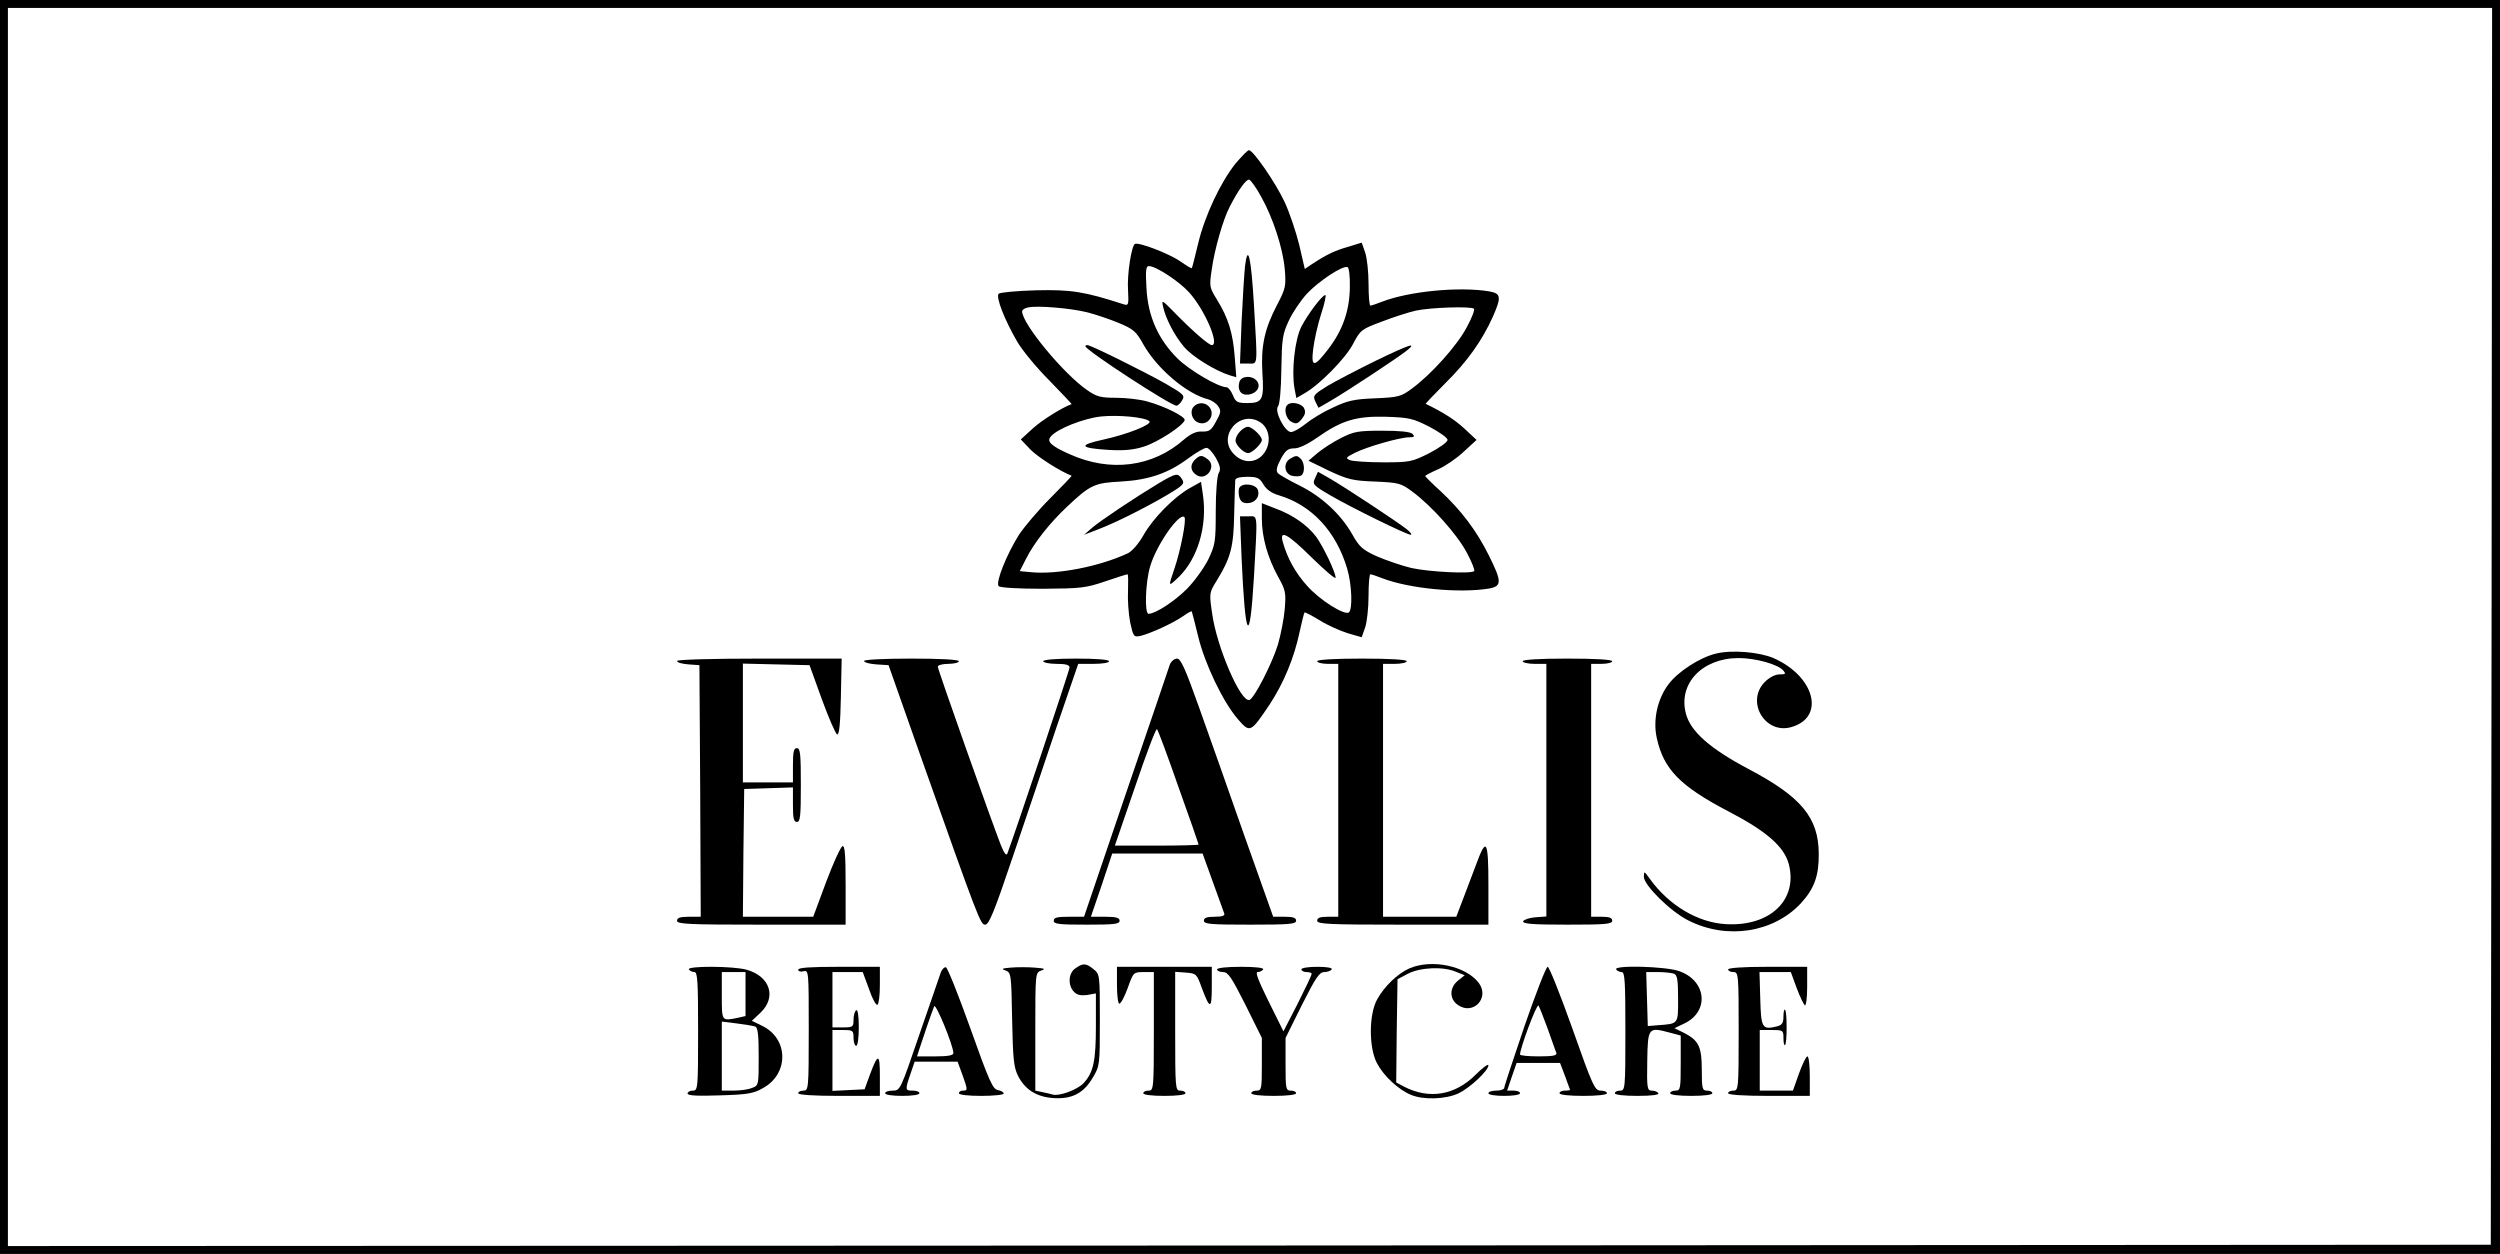
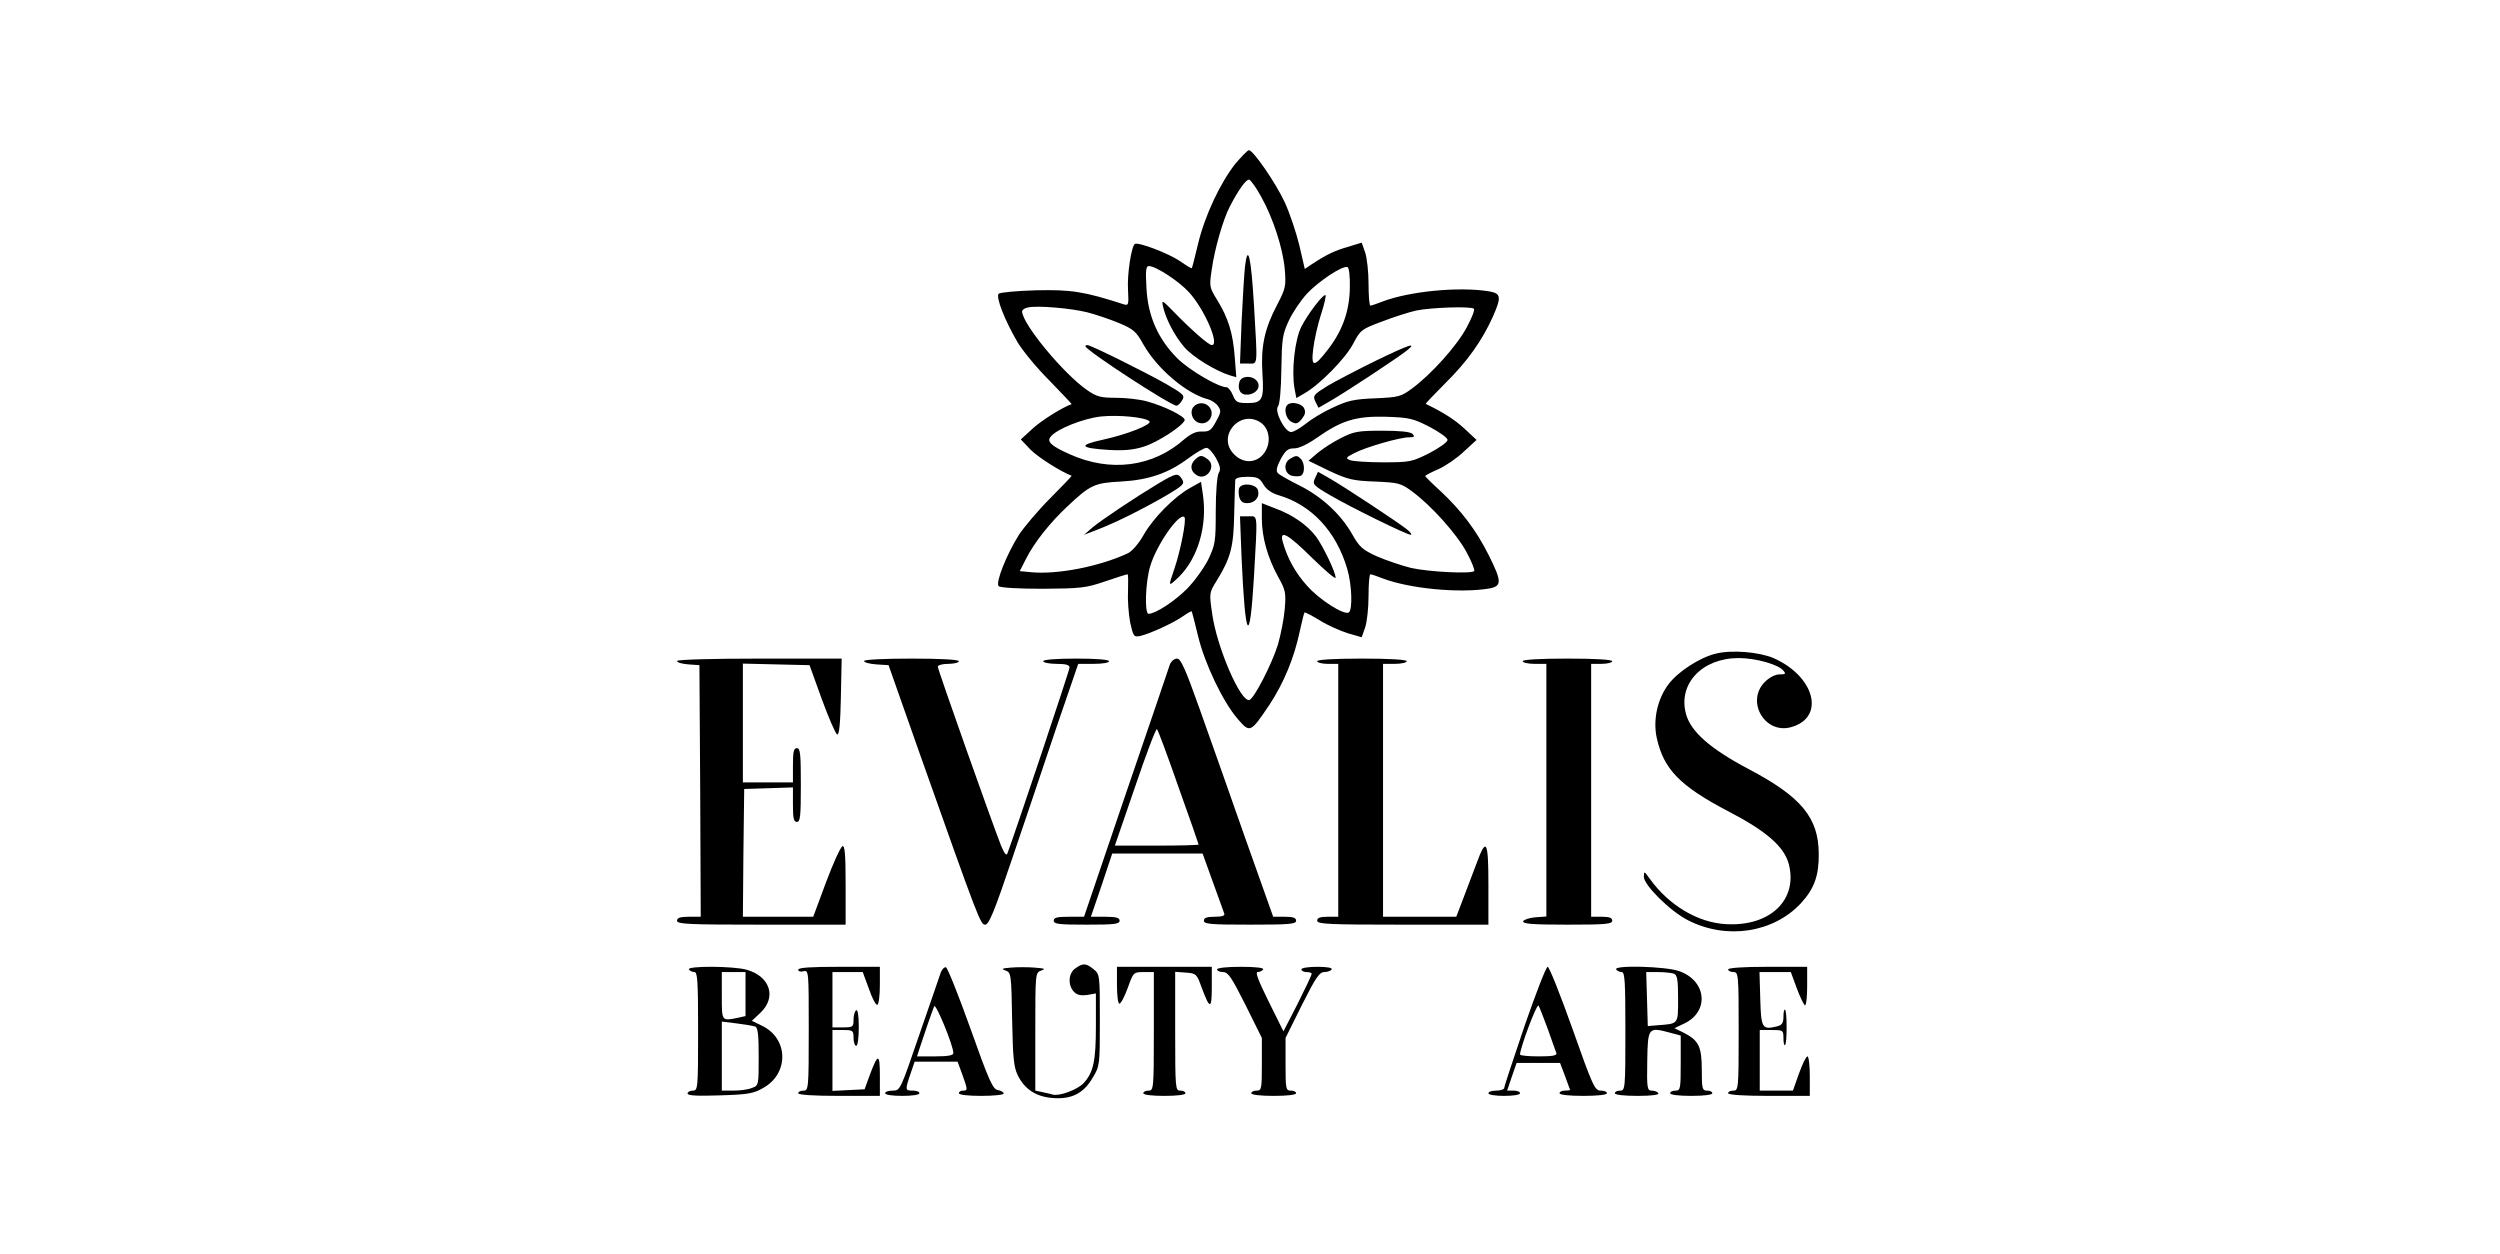
<svg xmlns="http://www.w3.org/2000/svg" width="949pt" height="476pt">
  <svg width="949pt" height="476pt" viewBox="0 0 949 476" preserveAspectRatio="xMidYMid meet">
    <g transform="translate(0,476) scale(0.1,-0.1)" fill="#000000" stroke="none">
-       <path d="M0 2380 l0 -2380 4745 0 4745 0 0 2380 0 2380 -4745 0 -4745 0 0 -2380z m9458 3 l-3 -2348 -4712 -3 -4713 -2 0 2350 0 2350 4715 0 4715 0 -2 -2347z" />
      <path d="M4689 4138 c-57 -73 -115 -195 -141 -303 -12 -49 -22 -91 -24 -93 -1 -2 -21 10 -45 27 -45 30 -158 73 -171 65 -13 -8 -30 -116 -26 -175 3 -56 2 -60 -17 -54 -151 49 -201 56 -332 53 -73 -2 -137 -8 -142 -13 -12 -12 23 -101 71 -183 18 -31 72 -97 121 -146 48 -49 86 -90 85 -90 -34 -12 -112 -60 -147 -92 l-46 -42 37 -39 c29 -29 112 -82 156 -99 1 -1 -35 -39 -81 -85 -46 -46 -99 -109 -119 -139 -47 -75 -90 -182 -77 -195 6 -6 75 -10 167 -10 144 1 164 3 237 28 44 15 82 27 85 27 3 0 3 -28 2 -62 -2 -34 2 -88 8 -120 12 -55 14 -57 39 -52 38 9 127 50 162 75 17 12 31 20 33 18 1 -2 12 -44 24 -94 25 -104 94 -249 151 -315 46 -53 48 -52 120 55 54 82 94 178 115 279 8 37 16 69 18 71 2 2 28 -12 58 -30 30 -19 78 -40 107 -49 l52 -15 13 37 c7 20 13 74 13 120 0 45 3 82 7 82 4 0 25 -7 45 -15 101 -39 291 -58 406 -39 49 9 48 27 -2 127 -47 94 -104 169 -182 242 -33 30 -59 56 -59 58 0 2 22 14 50 26 27 12 71 42 97 67 l48 44 -46 43 c-37 34 -79 61 -147 94 -2 0 32 36 76 80 82 81 138 160 179 251 33 75 31 88 -14 96 -115 19 -305 0 -406 -39 -20 -8 -41 -15 -45 -15 -4 0 -7 37 -7 83 0 45 -6 99 -13 119 l-13 37 -52 -16 c-50 -14 -83 -30 -139 -67 l-25 -17 -21 91 c-12 49 -37 123 -55 162 -35 75 -120 198 -136 198 -5 0 -28 -24 -52 -52z m98 -124 c46 -82 83 -197 90 -276 5 -63 4 -72 -29 -135 -48 -91 -62 -158 -56 -258 7 -102 0 -115 -56 -115 -39 0 -45 3 -56 30 -7 17 -18 30 -24 30 -31 0 -142 65 -187 110 -73 73 -112 161 -117 267 -4 66 -2 83 9 83 27 0 115 -58 153 -100 59 -65 117 -200 86 -200 -12 0 -78 58 -143 125 -46 47 -48 48 -42 21 10 -46 44 -111 80 -153 31 -37 119 -91 174 -108 l24 -7 -6 78 c-7 90 -24 146 -67 216 -29 47 -30 50 -20 116 10 74 43 190 68 237 32 63 63 106 74 103 7 -3 27 -31 45 -64z m337 -345 c-1 -88 -27 -162 -81 -233 -55 -72 -67 -72 -58 0 4 33 17 92 30 132 13 39 20 72 16 72 -12 0 -66 -72 -91 -120 -25 -49 -38 -168 -26 -235 l7 -36 31 18 c58 33 155 132 184 187 28 53 31 56 109 85 44 17 103 36 130 42 57 12 210 17 220 7 4 -4 -8 -35 -27 -70 -36 -69 -135 -179 -207 -232 -43 -32 -52 -34 -141 -38 -80 -3 -105 -9 -160 -35 -36 -16 -82 -44 -104 -62 -21 -17 -46 -31 -55 -31 -24 0 -64 79 -50 97 7 8 12 63 13 141 2 114 4 133 28 184 14 31 46 78 69 103 44 47 135 108 154 101 6 -1 10 -36 9 -77z m-995 -95 c31 -8 84 -26 118 -40 55 -23 66 -32 93 -81 53 -94 166 -189 247 -209 13 -4 30 -15 37 -26 12 -17 11 -24 -8 -58 -18 -34 -26 -39 -53 -38 -22 1 -42 -8 -68 -30 -119 -105 -280 -126 -435 -56 -70 31 -88 48 -71 67 23 29 125 69 190 76 67 7 169 -3 184 -18 12 -12 -84 -50 -176 -70 -96 -21 -89 -32 24 -39 55 -3 92 0 132 13 51 16 147 78 154 100 4 13 -76 53 -142 71 -27 8 -81 14 -118 14 -59 0 -74 4 -110 29 -89 61 -247 252 -247 299 0 6 10 13 23 15 34 8 164 -3 226 -19z m1297 -434 c38 -20 69 -42 69 -50 0 -8 -31 -30 -69 -50 -66 -33 -74 -35 -175 -35 -58 0 -115 4 -126 8 -18 8 -17 10 16 27 44 23 173 60 208 60 20 0 22 3 13 13 -9 8 -47 12 -115 12 -92 0 -108 -3 -157 -28 -30 -15 -70 -41 -89 -57 l-34 -29 78 -38 c71 -33 90 -38 175 -41 89 -4 98 -6 141 -38 72 -53 171 -163 207 -232 19 -35 31 -66 28 -70 -12 -11 -172 -3 -239 12 -37 9 -95 29 -130 44 -55 25 -67 36 -94 84 -44 77 -116 143 -200 185 -40 20 -78 41 -83 48 -7 8 -3 25 12 53 18 33 28 40 50 40 17 -1 51 15 88 41 93 65 147 82 261 79 88 -3 102 -6 165 -38z m-639 15 c29 -21 38 -66 19 -103 -25 -49 -82 -57 -121 -17 -69 68 23 175 102 120z m-171 -134 c16 -30 19 -43 10 -57 -6 -11 -11 -74 -11 -144 0 -118 -2 -128 -29 -185 -17 -33 -53 -83 -81 -111 -47 -47 -119 -94 -145 -94 -16 0 -12 120 6 180 24 82 111 206 130 187 9 -8 -15 -129 -38 -196 -24 -70 -24 -70 16 -32 73 71 110 195 92 315 l-7 47 -41 -23 c-60 -33 -141 -115 -177 -179 -18 -32 -43 -61 -59 -69 -109 -51 -270 -82 -369 -72 l-42 4 24 47 c30 60 90 136 155 197 89 84 105 91 205 96 107 6 181 32 257 89 29 21 59 39 68 39 8 0 24 -18 36 -39z m180 -100 c11 -19 31 -33 58 -41 125 -37 218 -137 260 -279 18 -61 21 -156 6 -166 -18 -11 -111 48 -157 100 -44 48 -76 105 -93 166 -15 51 17 34 111 -59 49 -48 89 -82 89 -75 0 21 -48 121 -75 157 -33 43 -88 82 -154 106 l-51 20 0 -58 c0 -72 22 -149 62 -222 28 -50 30 -60 25 -121 -3 -37 -15 -98 -26 -136 -23 -74 -90 -204 -108 -210 -33 -11 -125 202 -142 330 -11 76 -11 77 19 125 52 85 63 127 65 252 2 63 3 121 4 128 1 7 17 12 45 12 39 0 47 -4 62 -29z" />
      <path d="M4726 3749 c-3 -30 -9 -125 -13 -211 l-6 -158 31 0 c38 0 36 -18 22 223 -11 183 -23 235 -34 146z" />
      <path d="M4705 3311 c-9 -31 5 -52 33 -49 33 4 50 31 33 52 -18 22 -58 20 -66 -3z" />
      <path d="M5221 3390 c-69 -34 -150 -76 -182 -95 -53 -33 -56 -37 -46 -59 l12 -24 45 26 c56 32 256 164 290 191 42 34 11 24 -119 -39z" />
      <path d="M4887 3223 c-15 -14 -6 -53 15 -64 18 -10 24 -8 40 11 13 17 15 26 8 41 -10 18 -50 26 -63 12z" />
      <path d="M4120 3446 c0 -15 324 -226 346 -226 5 0 15 9 21 20 12 18 7 23 -58 61 -73 42 -288 149 -301 149 -5 0 -8 -2 -8 -4z" />
      <path d="M4530 3215 c-15 -19 -4 -52 21 -60 38 -12 65 35 37 63 -16 16 -43 15 -58 -3z" />
      <path d="M4898 3019 c-28 -16 -23 -57 6 -65 14 -3 30 -3 35 1 15 8 14 48 -1 63 -14 14 -18 14 -40 1z" />
      <path d="M4992 2945 c-11 -23 -8 -27 59 -66 81 -47 289 -149 304 -149 6 0 -1 10 -15 21 -34 27 -234 159 -291 192 l-46 26 -11 -24z" />
-       <path d="M4707 3122 c-10 -10 -17 -25 -17 -34 0 -17 31 -48 48 -48 15 0 52 36 52 50 0 15 -38 50 -53 50 -8 0 -21 -8 -30 -18z" />
      <path d="M4535 3014 c-19 -20 -16 -43 8 -58 37 -23 77 35 41 61 -23 17 -29 16 -49 -3z" />
      <path d="M4396 2924 c-88 -53 -217 -139 -251 -168 l-30 -26 52 20 c66 25 178 81 265 132 60 36 66 42 55 59 -16 25 -22 24 -91 -17z" />
      <path d="M4705 2909 c-4 -5 -4 -21 -1 -35 5 -17 13 -24 30 -24 30 0 49 23 41 50 -7 22 -58 29 -70 9z" />
      <path d="M4713 2643 c14 -315 31 -342 47 -73 14 249 16 230 -22 230 l-31 0 6 -157z" />
      <path d="M6514 2279 c-60 -14 -144 -68 -180 -116 -42 -55 -60 -135 -45 -204 26 -119 88 -183 274 -280 144 -75 209 -133 227 -198 36 -136 -70 -239 -239 -229 -106 6 -216 71 -289 173 -21 29 -21 29 -22 7 0 -32 101 -132 169 -166 146 -74 323 -47 428 66 50 55 68 104 67 188 -1 136 -66 215 -265 320 -148 78 -221 143 -239 210 -31 114 61 212 200 212 64 0 151 -24 170 -48 10 -12 8 -14 -15 -14 -16 0 -38 -11 -56 -29 -73 -74 1 -200 101 -171 130 37 89 193 -68 262 -54 23 -158 32 -218 17z" />
      <path d="M2570 2251 c0 -6 19 -11 43 -13 l42 -3 3 -477 2 -478 -45 0 c-33 0 -45 -4 -45 -15 0 -13 42 -15 320 -15 l320 0 0 151 c0 116 -3 150 -12 147 -7 -3 -35 -64 -62 -136 l-49 -132 -134 0 -133 0 2 243 3 242 93 3 92 3 0 -66 c0 -51 3 -65 15 -65 13 0 15 22 15 140 0 118 -2 140 -15 140 -12 0 -15 -14 -15 -65 l0 -65 -95 0 -95 0 0 225 0 226 126 -3 127 -3 47 -130 c26 -71 52 -131 58 -133 8 -2 12 43 14 142 l3 146 -312 0 c-189 0 -313 -4 -313 -9z" />
      <path d="M3280 2251 c0 -6 21 -11 46 -13 l47 -3 118 -335 c227 -641 231 -650 249 -650 14 0 35 51 103 253 47 138 122 361 167 495 l83 242 58 0 c33 0 59 4 59 10 0 6 -48 10 -125 10 -77 0 -125 -4 -125 -10 0 -5 23 -10 50 -10 36 0 50 -4 50 -14 0 -11 -208 -632 -236 -706 -4 -10 -12 1 -24 30 -36 92 -240 668 -240 679 0 6 17 11 40 11 22 0 40 5 40 10 0 6 -67 10 -180 10 -106 0 -180 -4 -180 -9z" />
      <path d="M4441 2238 c-4 -13 -79 -233 -167 -490 l-159 -468 -57 0 c-45 0 -58 -3 -58 -15 0 -13 21 -15 125 -15 104 0 125 2 125 15 0 11 -13 15 -54 15 l-55 0 41 120 40 120 171 0 172 0 39 -108 c21 -59 41 -113 43 -119 4 -9 -7 -13 -36 -13 -30 0 -41 -4 -41 -15 0 -13 26 -15 175 -15 149 0 175 2 175 15 0 11 -11 15 -43 15 l-44 0 -107 301 c-58 166 -136 386 -173 490 -54 152 -71 189 -85 189 -10 0 -22 -10 -27 -22z m33 -467 c42 -117 76 -215 76 -217 0 -2 -71 -4 -159 -4 l-159 0 77 224 c42 124 79 222 83 218 4 -4 41 -103 82 -221z" />
      <path d="M5000 2250 c0 -5 18 -10 40 -10 l40 0 0 -480 0 -480 -40 0 c-29 0 -40 -4 -40 -15 0 -13 43 -15 325 -15 l325 0 0 151 c0 170 -8 183 -46 79 -14 -36 -36 -95 -50 -132 l-26 -68 -139 0 -139 0 0 480 0 480 45 0 c25 0 45 5 45 10 0 6 -63 10 -170 10 -107 0 -170 -4 -170 -10z" />
      <path d="M5780 2250 c0 -5 20 -10 45 -10 l45 0 0 -479 0 -480 -42 -3 c-23 -2 -43 -9 -46 -15 -3 -10 35 -13 167 -13 145 0 171 2 171 15 0 11 -11 15 -40 15 l-40 0 0 480 0 480 40 0 c22 0 40 5 40 10 0 6 -63 10 -170 10 -107 0 -170 -4 -170 -10z" />
      <path d="M4082 1084 c-27 -18 -29 -65 -5 -89 11 -12 26 -15 50 -12 l33 6 0 -123 c0 -133 -9 -177 -47 -218 -24 -25 -92 -50 -117 -43 -6 2 -23 6 -38 9 l-28 6 0 224 c0 223 0 224 23 232 18 6 12 8 -26 11 -26 2 -67 2 -90 0 -34 -3 -38 -5 -20 -11 21 -8 22 -13 25 -185 3 -148 6 -182 22 -214 26 -52 69 -80 131 -85 72 -6 118 17 153 77 27 45 27 49 27 219 0 170 0 174 -24 193 -28 23 -40 24 -69 3z" />
-       <path d="M5350 1084 c-45 -20 -96 -69 -123 -119 -31 -57 -31 -183 0 -241 25 -48 82 -101 129 -120 47 -20 131 -17 179 5 44 20 115 87 115 107 0 7 -22 -9 -49 -36 -78 -78 -176 -94 -271 -45 l-30 16 2 196 3 196 40 21 c47 24 134 28 182 7 l33 -13 -25 -20 c-34 -27 -34 -72 1 -94 57 -38 119 28 78 84 -48 65 -179 93 -264 56z" />
      <path d="M2615 1080 c3 -5 13 -10 21 -10 12 0 14 -36 14 -225 0 -218 -1 -225 -20 -225 -11 0 -20 -5 -20 -11 0 -8 36 -10 123 -7 105 3 128 7 164 28 99 55 96 188 -4 236 l-39 19 33 31 c62 59 36 138 -53 163 -50 14 -227 15 -219 1z m215 -94 l0 -83 -31 -7 c-60 -12 -59 -13 -59 84 l0 90 45 0 45 0 0 -84z m37 -123 c10 -4 13 -32 13 -114 0 -108 0 -110 -26 -119 -14 -6 -45 -10 -70 -10 l-44 0 0 131 0 131 57 -7 c31 -4 62 -9 70 -12z" />
      <path d="M3030 1079 c0 -6 9 -9 20 -6 20 5 20 0 20 -224 0 -222 -1 -229 -20 -229 -11 0 -20 -4 -20 -10 0 -6 58 -10 155 -10 l155 0 0 77 c0 85 -7 86 -38 3 l-20 -55 -61 -3 -61 -3 0 116 0 115 40 0 c38 0 40 -2 40 -30 0 -16 5 -30 10 -30 6 0 10 30 10 71 0 44 -4 68 -10 64 -5 -3 -10 -19 -10 -36 0 -27 -2 -29 -40 -29 l-40 0 0 105 0 105 58 0 57 0 24 -65 c12 -36 27 -63 32 -59 5 3 9 36 9 75 l0 69 -155 0 c-107 0 -155 -3 -155 -11z" />
      <path d="M3571 1068 c-4 -13 -41 -119 -81 -235 -72 -211 -73 -213 -101 -213 -16 0 -29 -4 -29 -10 0 -6 28 -10 65 -10 37 0 65 4 65 10 0 6 -11 10 -25 10 -29 0 -30 2 -9 63 l16 47 82 0 81 0 18 -49 c21 -59 21 -61 2 -61 -8 0 -15 -4 -15 -10 0 -6 35 -10 85 -10 47 0 85 4 85 9 0 5 -10 11 -22 13 -19 3 -33 33 -104 233 -45 126 -87 231 -93 233 -6 2 -15 -7 -20 -20z m48 -305 c1 -9 -19 -13 -68 -13 l-70 0 9 28 c9 29 46 137 56 162 6 14 72 -147 73 -177z" />
      <path d="M4240 1020 c0 -38 4 -70 9 -70 6 0 20 27 32 60 21 59 22 60 60 60 l39 0 0 -225 c0 -218 -1 -225 -20 -225 -11 0 -20 -4 -20 -10 0 -6 33 -10 80 -10 47 0 80 4 80 10 0 6 -9 10 -20 10 -18 0 -19 8 -19 226 l0 225 41 -3 c39 -3 41 -5 60 -58 31 -83 38 -82 38 3 l0 77 -180 0 -180 0 0 -70z" />
      <path d="M4620 1080 c0 -5 10 -10 23 -10 19 0 32 -20 85 -125 l62 -125 0 -100 c0 -93 -1 -100 -20 -100 -11 0 -20 -4 -20 -10 0 -6 35 -10 85 -10 50 0 85 4 85 10 0 6 -9 10 -20 10 -19 0 -20 7 -20 100 l0 100 62 125 c52 103 66 125 85 125 12 0 25 5 28 10 4 6 -17 10 -54 10 -34 0 -61 -4 -61 -10 0 -5 9 -10 20 -10 11 0 20 -3 19 -7 0 -5 -24 -55 -53 -113 l-54 -105 -56 113 c-39 79 -52 112 -42 112 8 0 18 5 21 10 4 6 -27 10 -84 10 -54 0 -91 -4 -91 -10z" />
      <path d="M5787 865 c-42 -124 -77 -229 -77 -235 0 -5 -13 -10 -30 -10 -16 0 -30 -4 -30 -10 0 -6 27 -10 60 -10 33 0 60 4 60 10 0 6 -11 10 -24 10 l-25 0 18 53 18 52 82 0 83 0 19 -50 c10 -27 19 -51 19 -52 0 -2 -9 -3 -20 -3 -11 0 -20 -4 -20 -10 0 -6 37 -10 90 -10 53 0 90 4 90 10 0 6 -11 10 -24 10 -22 0 -30 17 -107 235 -46 129 -88 235 -94 235 -6 0 -45 -101 -88 -225z m88 -10 c16 -44 30 -86 33 -92 3 -10 -14 -13 -67 -13 -39 0 -71 3 -71 7 0 24 63 193 70 186 3 -4 19 -44 35 -88z" />
      <path d="M6135 1080 c3 -5 13 -10 21 -10 12 0 14 -36 14 -225 0 -218 -1 -225 -20 -225 -11 0 -20 -4 -20 -10 0 -6 35 -10 86 -10 54 0 83 4 79 10 -3 6 -15 10 -25 10 -17 0 -19 9 -17 113 2 127 4 129 86 107 l41 -11 0 -104 c0 -98 -1 -105 -20 -105 -11 0 -20 -4 -20 -10 0 -6 33 -10 80 -10 47 0 80 4 80 10 0 6 -9 10 -20 10 -18 0 -20 7 -20 78 0 88 -11 112 -67 141 l-37 18 38 18 c96 46 84 163 -21 199 -53 18 -249 23 -238 6z m219 -16 c13 -5 16 -23 16 -95 0 -98 3 -95 -80 -101 l-35 -3 -3 103 -3 102 45 0 c24 0 51 -3 60 -6z" />
      <path d="M6560 1080 c0 -5 9 -10 20 -10 19 0 20 -7 20 -225 0 -218 -1 -225 -20 -225 -11 0 -20 -4 -20 -10 0 -6 58 -10 155 -10 l155 0 0 75 c0 41 -4 75 -9 75 -5 0 -19 -29 -32 -65 l-23 -65 -63 0 -63 0 0 115 0 115 45 0 c44 0 45 -1 45 -32 0 -17 3 -29 6 -25 4 3 6 33 6 67 0 34 -2 64 -6 67 -3 4 -6 -8 -6 -25 0 -25 -5 -33 -24 -38 -57 -14 -61 -7 -64 104 l-3 102 59 0 60 0 22 -60 c12 -33 27 -63 31 -66 5 -3 9 29 9 70 l0 76 -150 0 c-93 0 -150 -4 -150 -10z" />
    </g>
  </svg>
  <style>@media (prefers-color-scheme: light) { :root { filter: none; } } </style>
</svg>